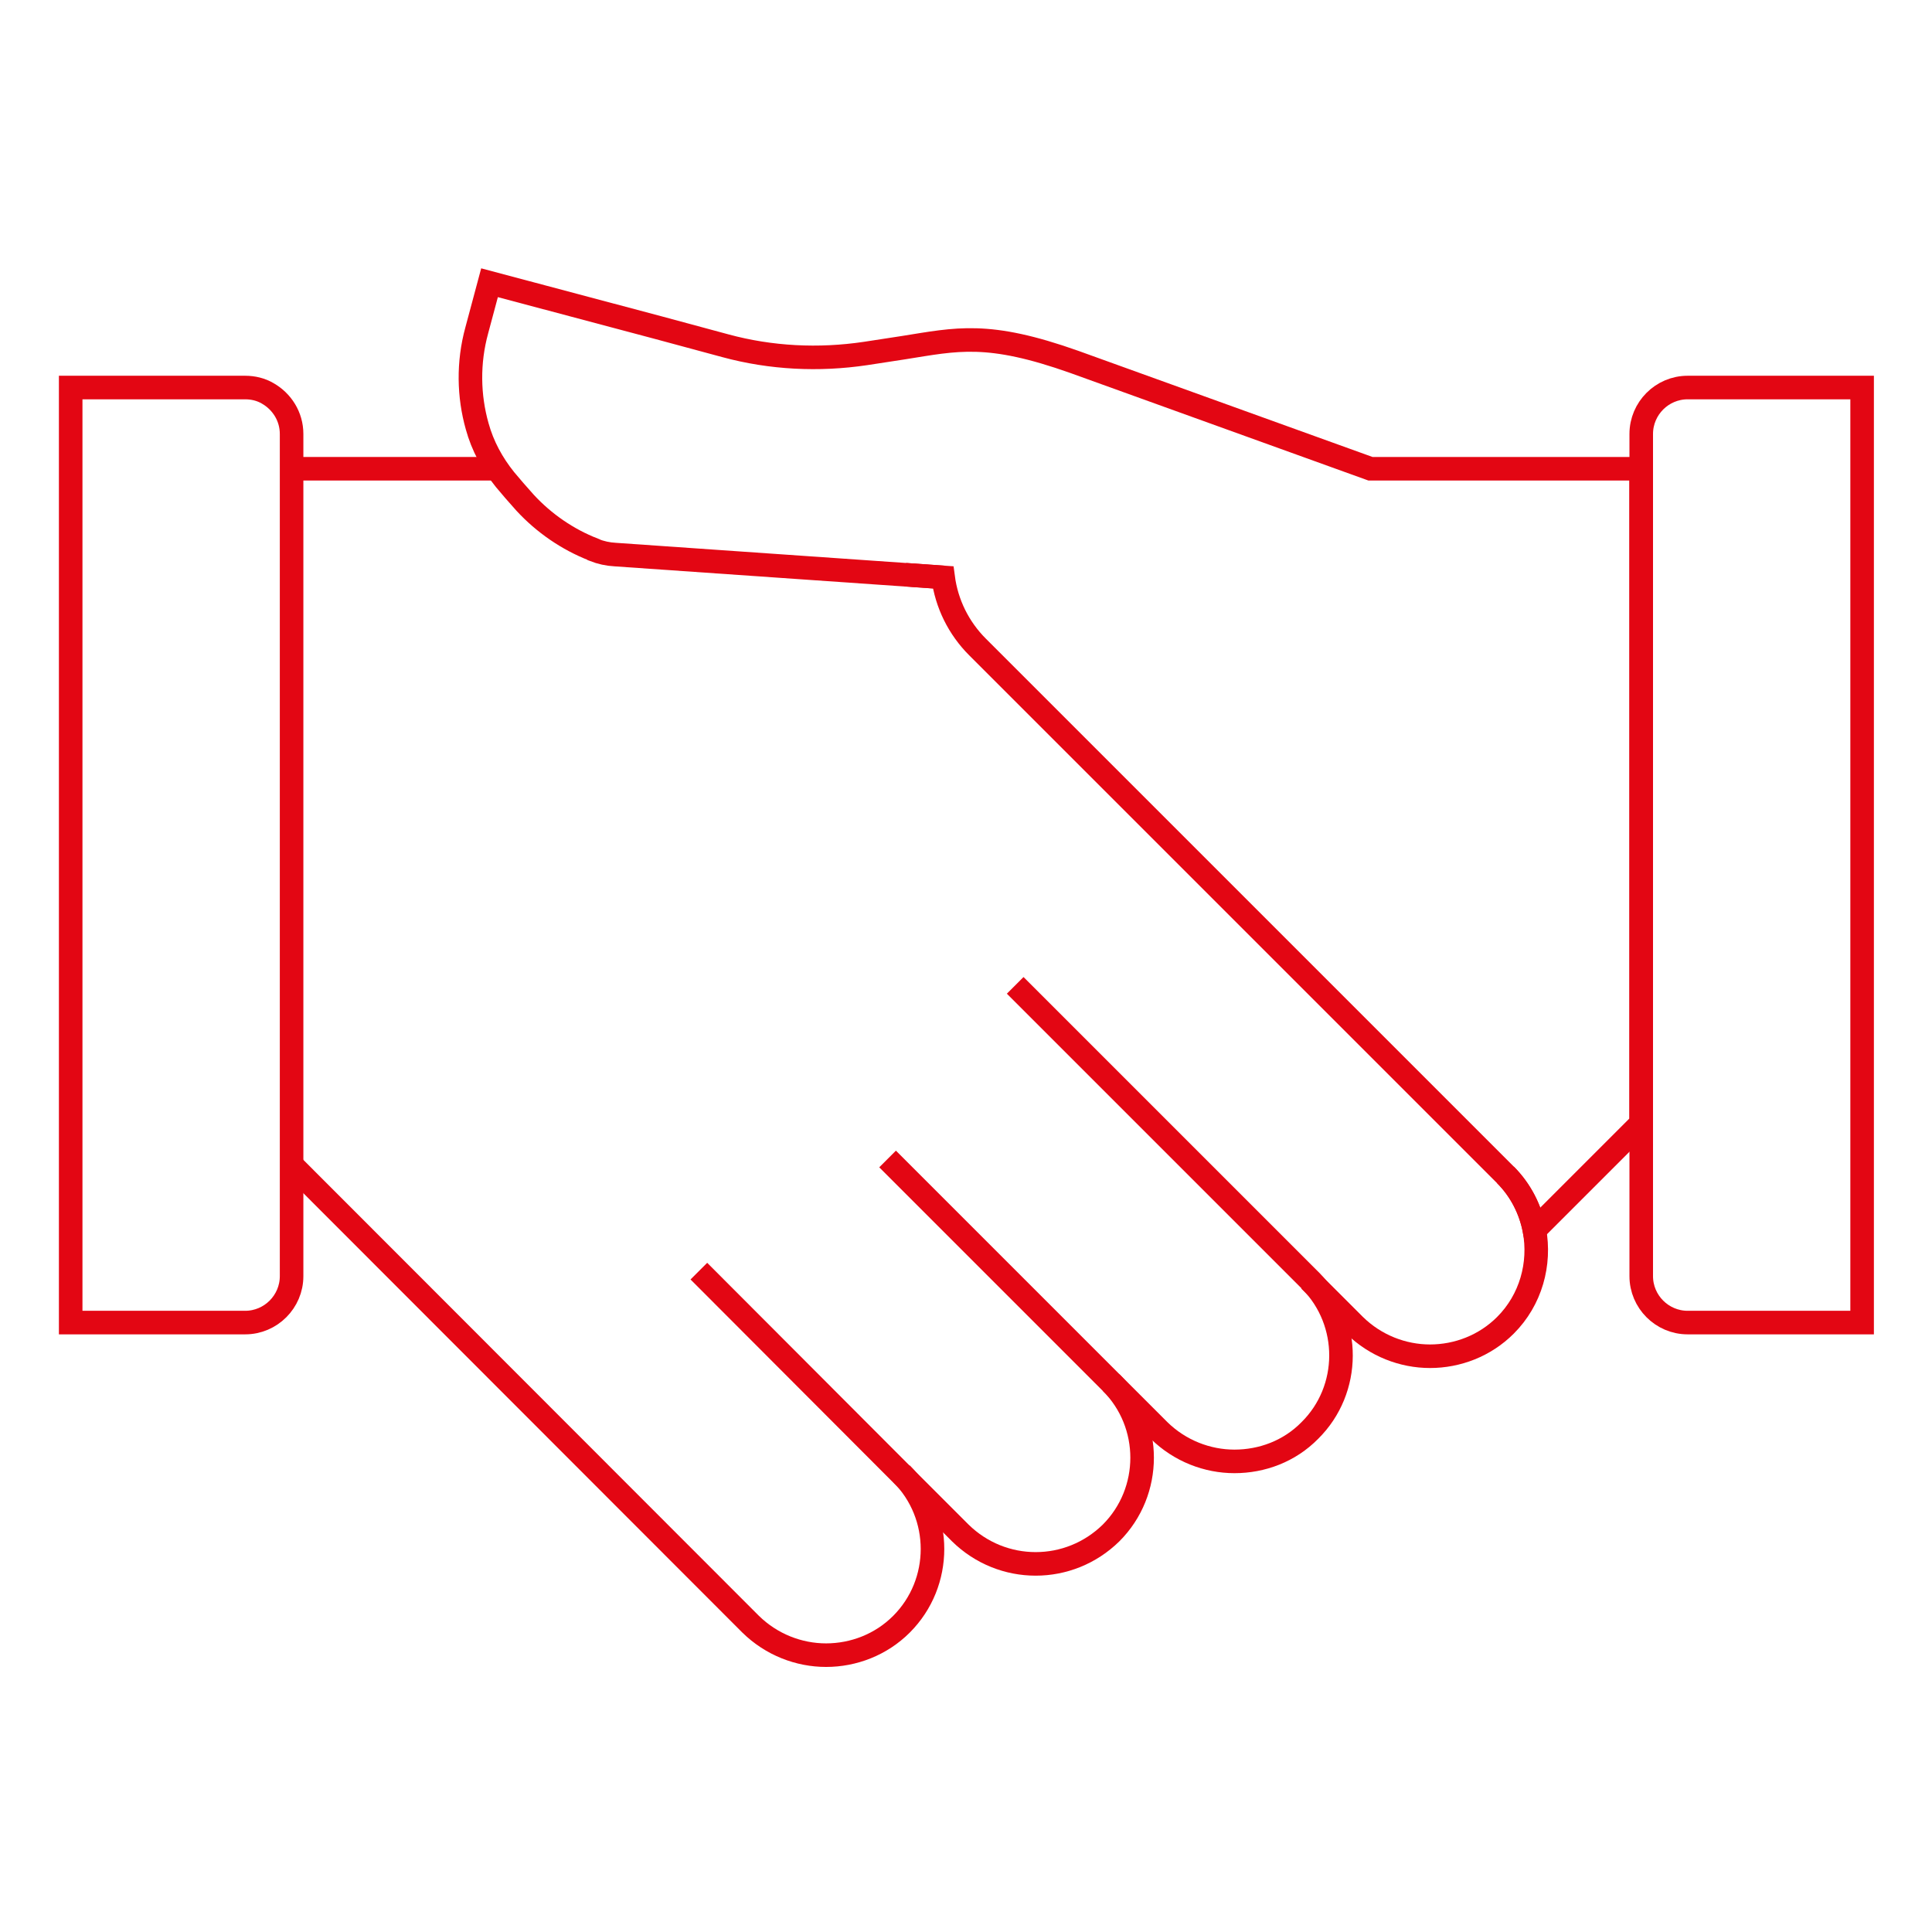
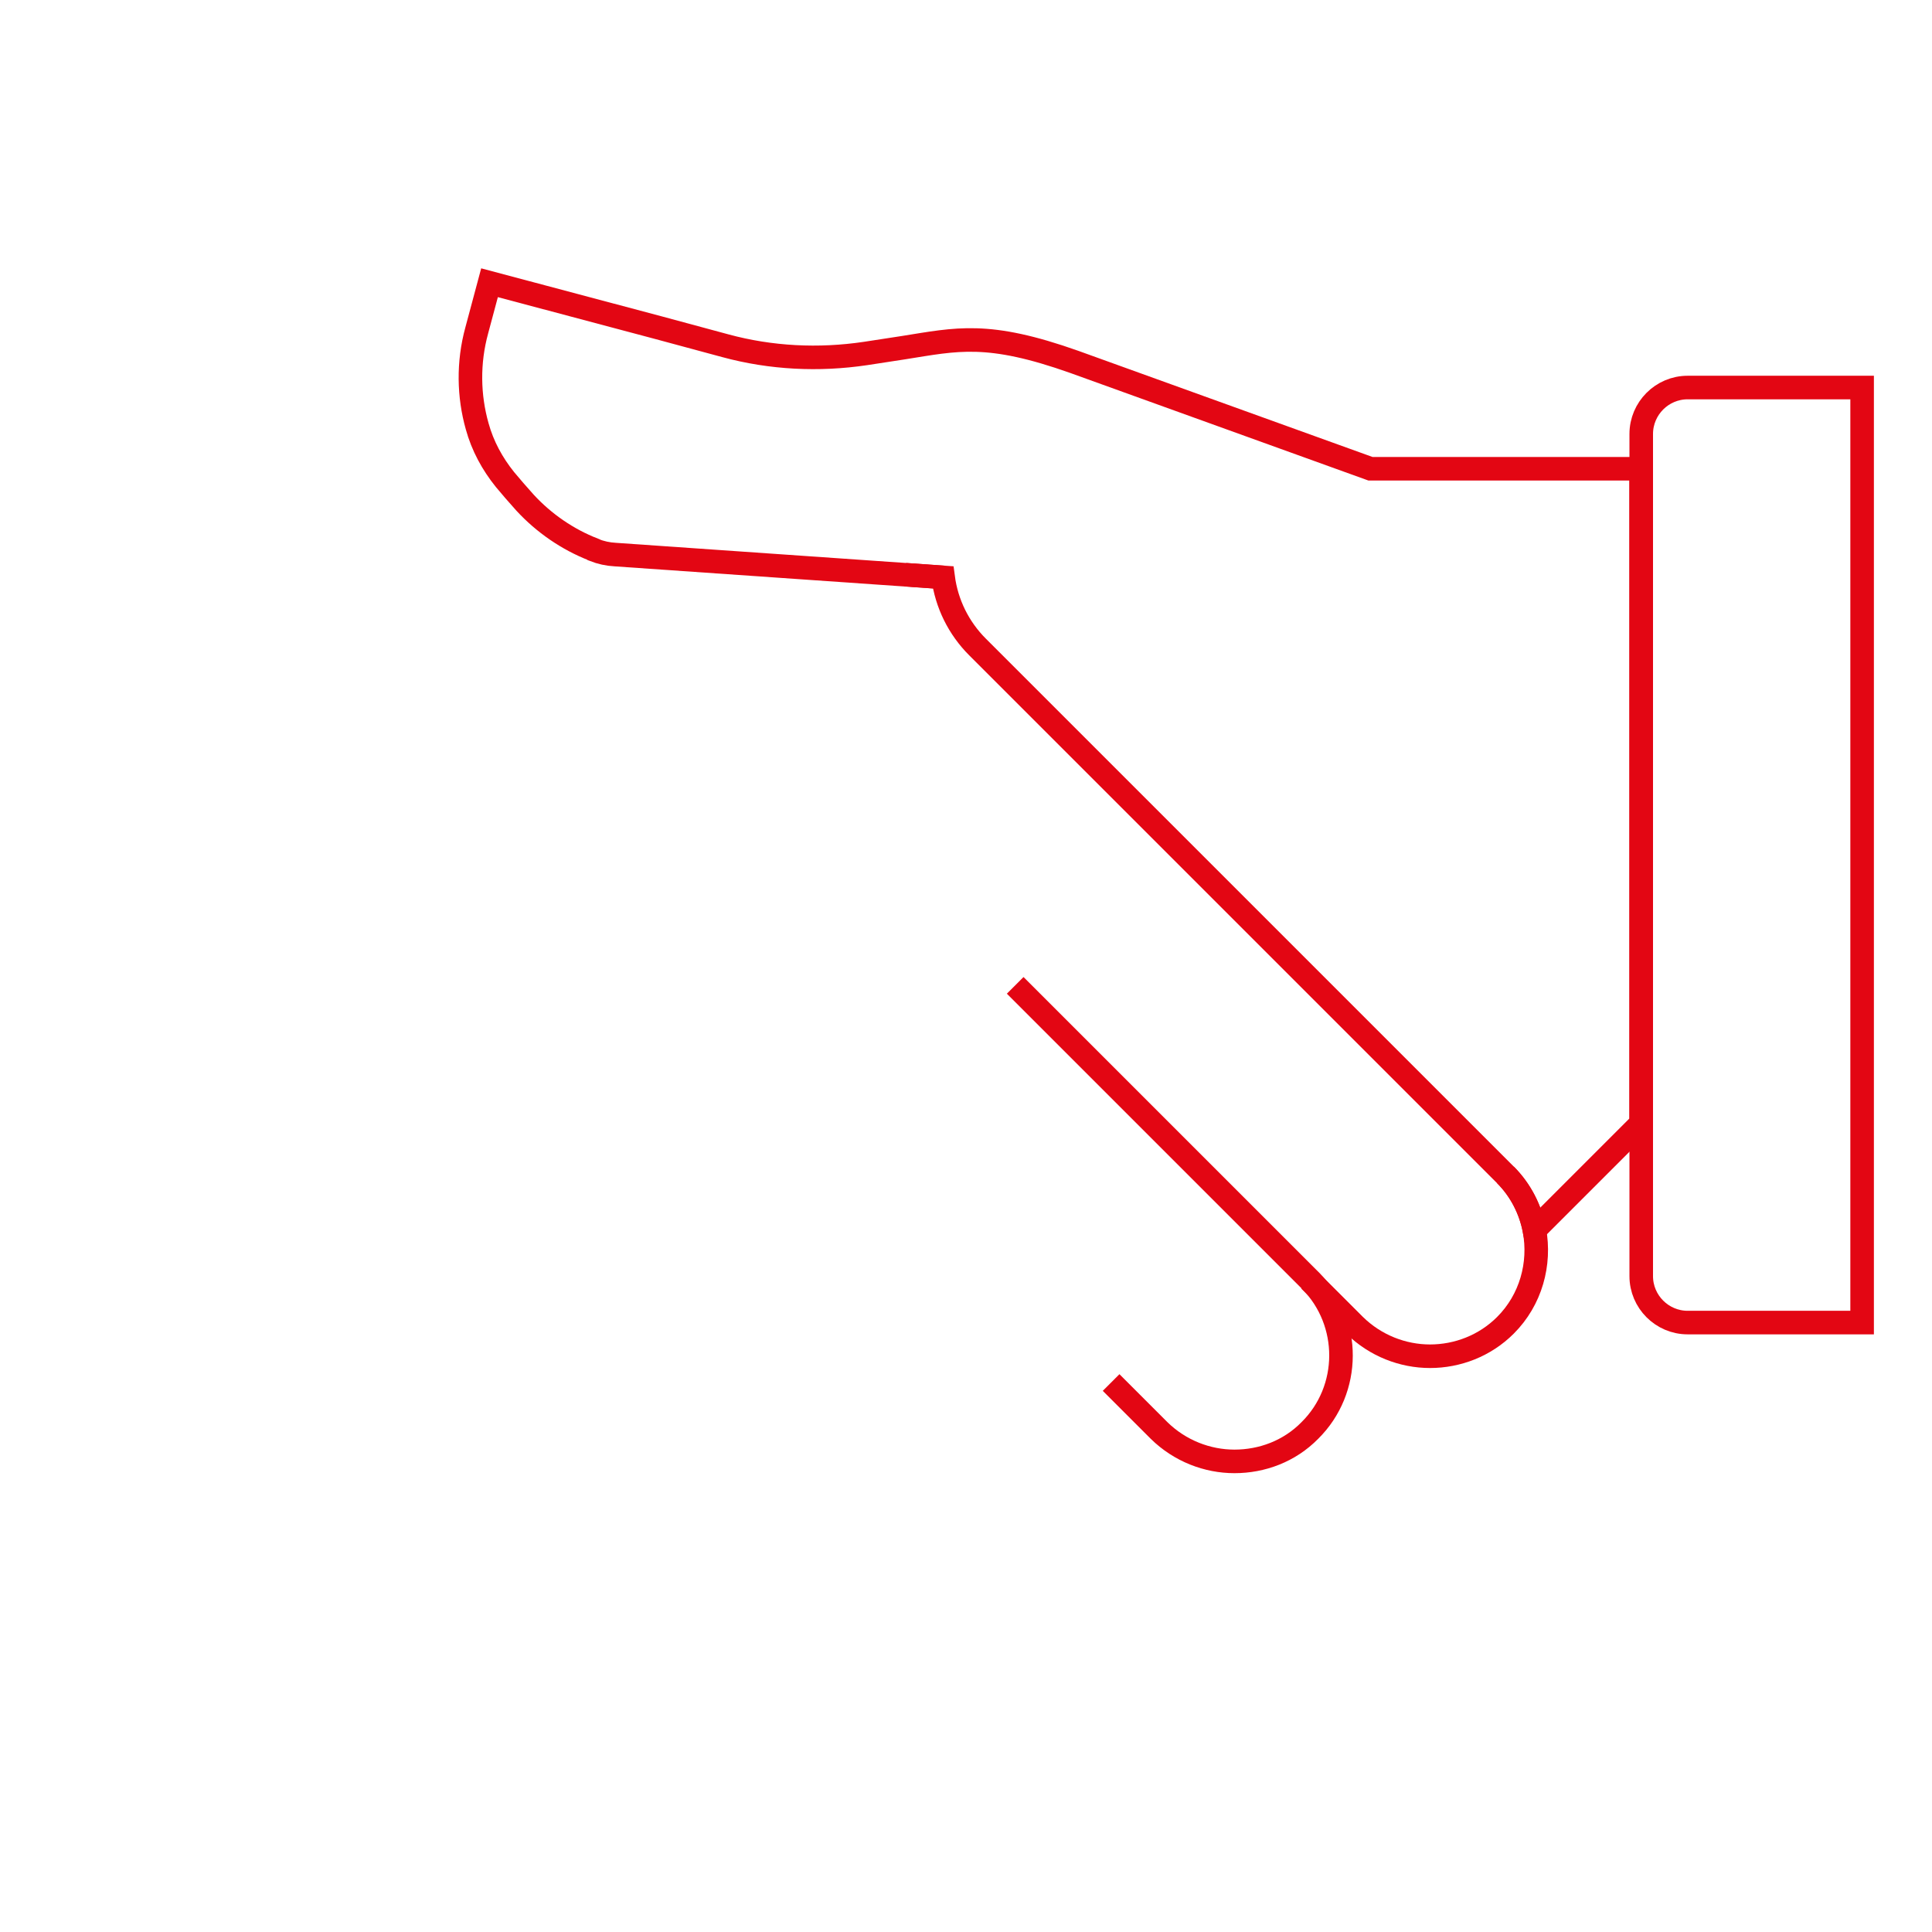
<svg xmlns="http://www.w3.org/2000/svg" width="82" height="82" viewBox="0 0 82 82" fill="none">
  <path d="M71.628 56.134H79.034V16.448H71.628C70.545 16.448 69.659 17.334 69.659 18.418V54.165C69.659 55.248 70.545 56.134 71.628 56.134Z" stroke="#E30613" stroke-miterlimit="10" />
-   <path d="M69.658 48.699C69.642 48.42 69.576 48.141 69.478 47.862" stroke="#E30613" stroke-miterlimit="10" />
  <path d="M63.895 49.865C64.552 50.522 64.962 51.342 65.126 52.212C65.389 53.64 64.979 55.167 63.895 56.25C63.026 57.12 61.86 57.563 60.695 57.563C59.546 57.563 58.381 57.12 57.495 56.25L55.607 54.362C55.591 54.346 55.591 54.346 55.574 54.33" stroke="#E30613" stroke-miterlimit="10" />
  <path d="M38.425 24.392L40.034 24.506" stroke="#E30613" stroke-miterlimit="10" />
  <path d="M69.655 19.895V47.681L69.474 47.862L65.125 52.211C64.961 51.358 64.55 50.521 63.894 49.864L50.37 36.34L48.63 34.6L41.49 27.461C40.686 26.657 40.177 25.623 40.03 24.506L26.112 23.538C25.8 23.522 25.504 23.456 25.209 23.341L25.192 23.325C24.093 22.898 23.092 22.209 22.288 21.339C21.976 20.994 21.68 20.649 21.434 20.354C20.892 19.681 20.482 18.926 20.252 18.089C19.891 16.809 19.858 15.397 20.236 14.019L20.777 12L27.933 13.904L30.789 14.675C32.726 15.2 34.745 15.299 36.731 15.004L38.339 14.757C40.62 14.396 41.917 14.052 45.61 15.365L58.166 19.895H69.655Z" stroke="#E30613" stroke-miterlimit="10" />
-   <path d="M12.376 47.436V18.418C12.376 17.679 11.966 17.039 11.359 16.694C11.08 16.53 10.751 16.448 10.407 16.448H3V56.134H10.407C11.49 56.134 12.376 55.248 12.376 54.165V47.567V47.436Z" stroke="#E30613" stroke-miterlimit="10" />
  <path d="M43.088 41.822L55.595 54.329C55.611 54.345 55.611 54.345 55.628 54.362C57.351 56.118 57.351 58.974 55.595 60.713C54.725 61.6 53.56 62.026 52.394 62.026C51.245 62.026 50.08 61.583 49.194 60.713L47.159 58.678" stroke="#E30613" stroke-miterlimit="10" />
-   <path d="M38.261 62.552C40.017 64.308 40.017 67.181 38.261 68.937C37.392 69.807 36.226 70.25 35.061 70.25C33.912 70.25 32.747 69.807 31.86 68.937L12.378 49.438" stroke="#E30613" stroke-miterlimit="10" />
-   <path d="M12.378 19.895H21.012" stroke="#E30613" stroke-miterlimit="10" />
-   <path d="M37.672 49.191L47.158 58.678C48.914 60.434 48.914 63.306 47.158 65.063C46.272 65.932 45.123 66.376 43.958 66.376C42.792 66.376 41.643 65.932 40.757 65.063L38.541 62.847L29.662 53.951" stroke="#E30613" stroke-miterlimit="10" />
</svg>